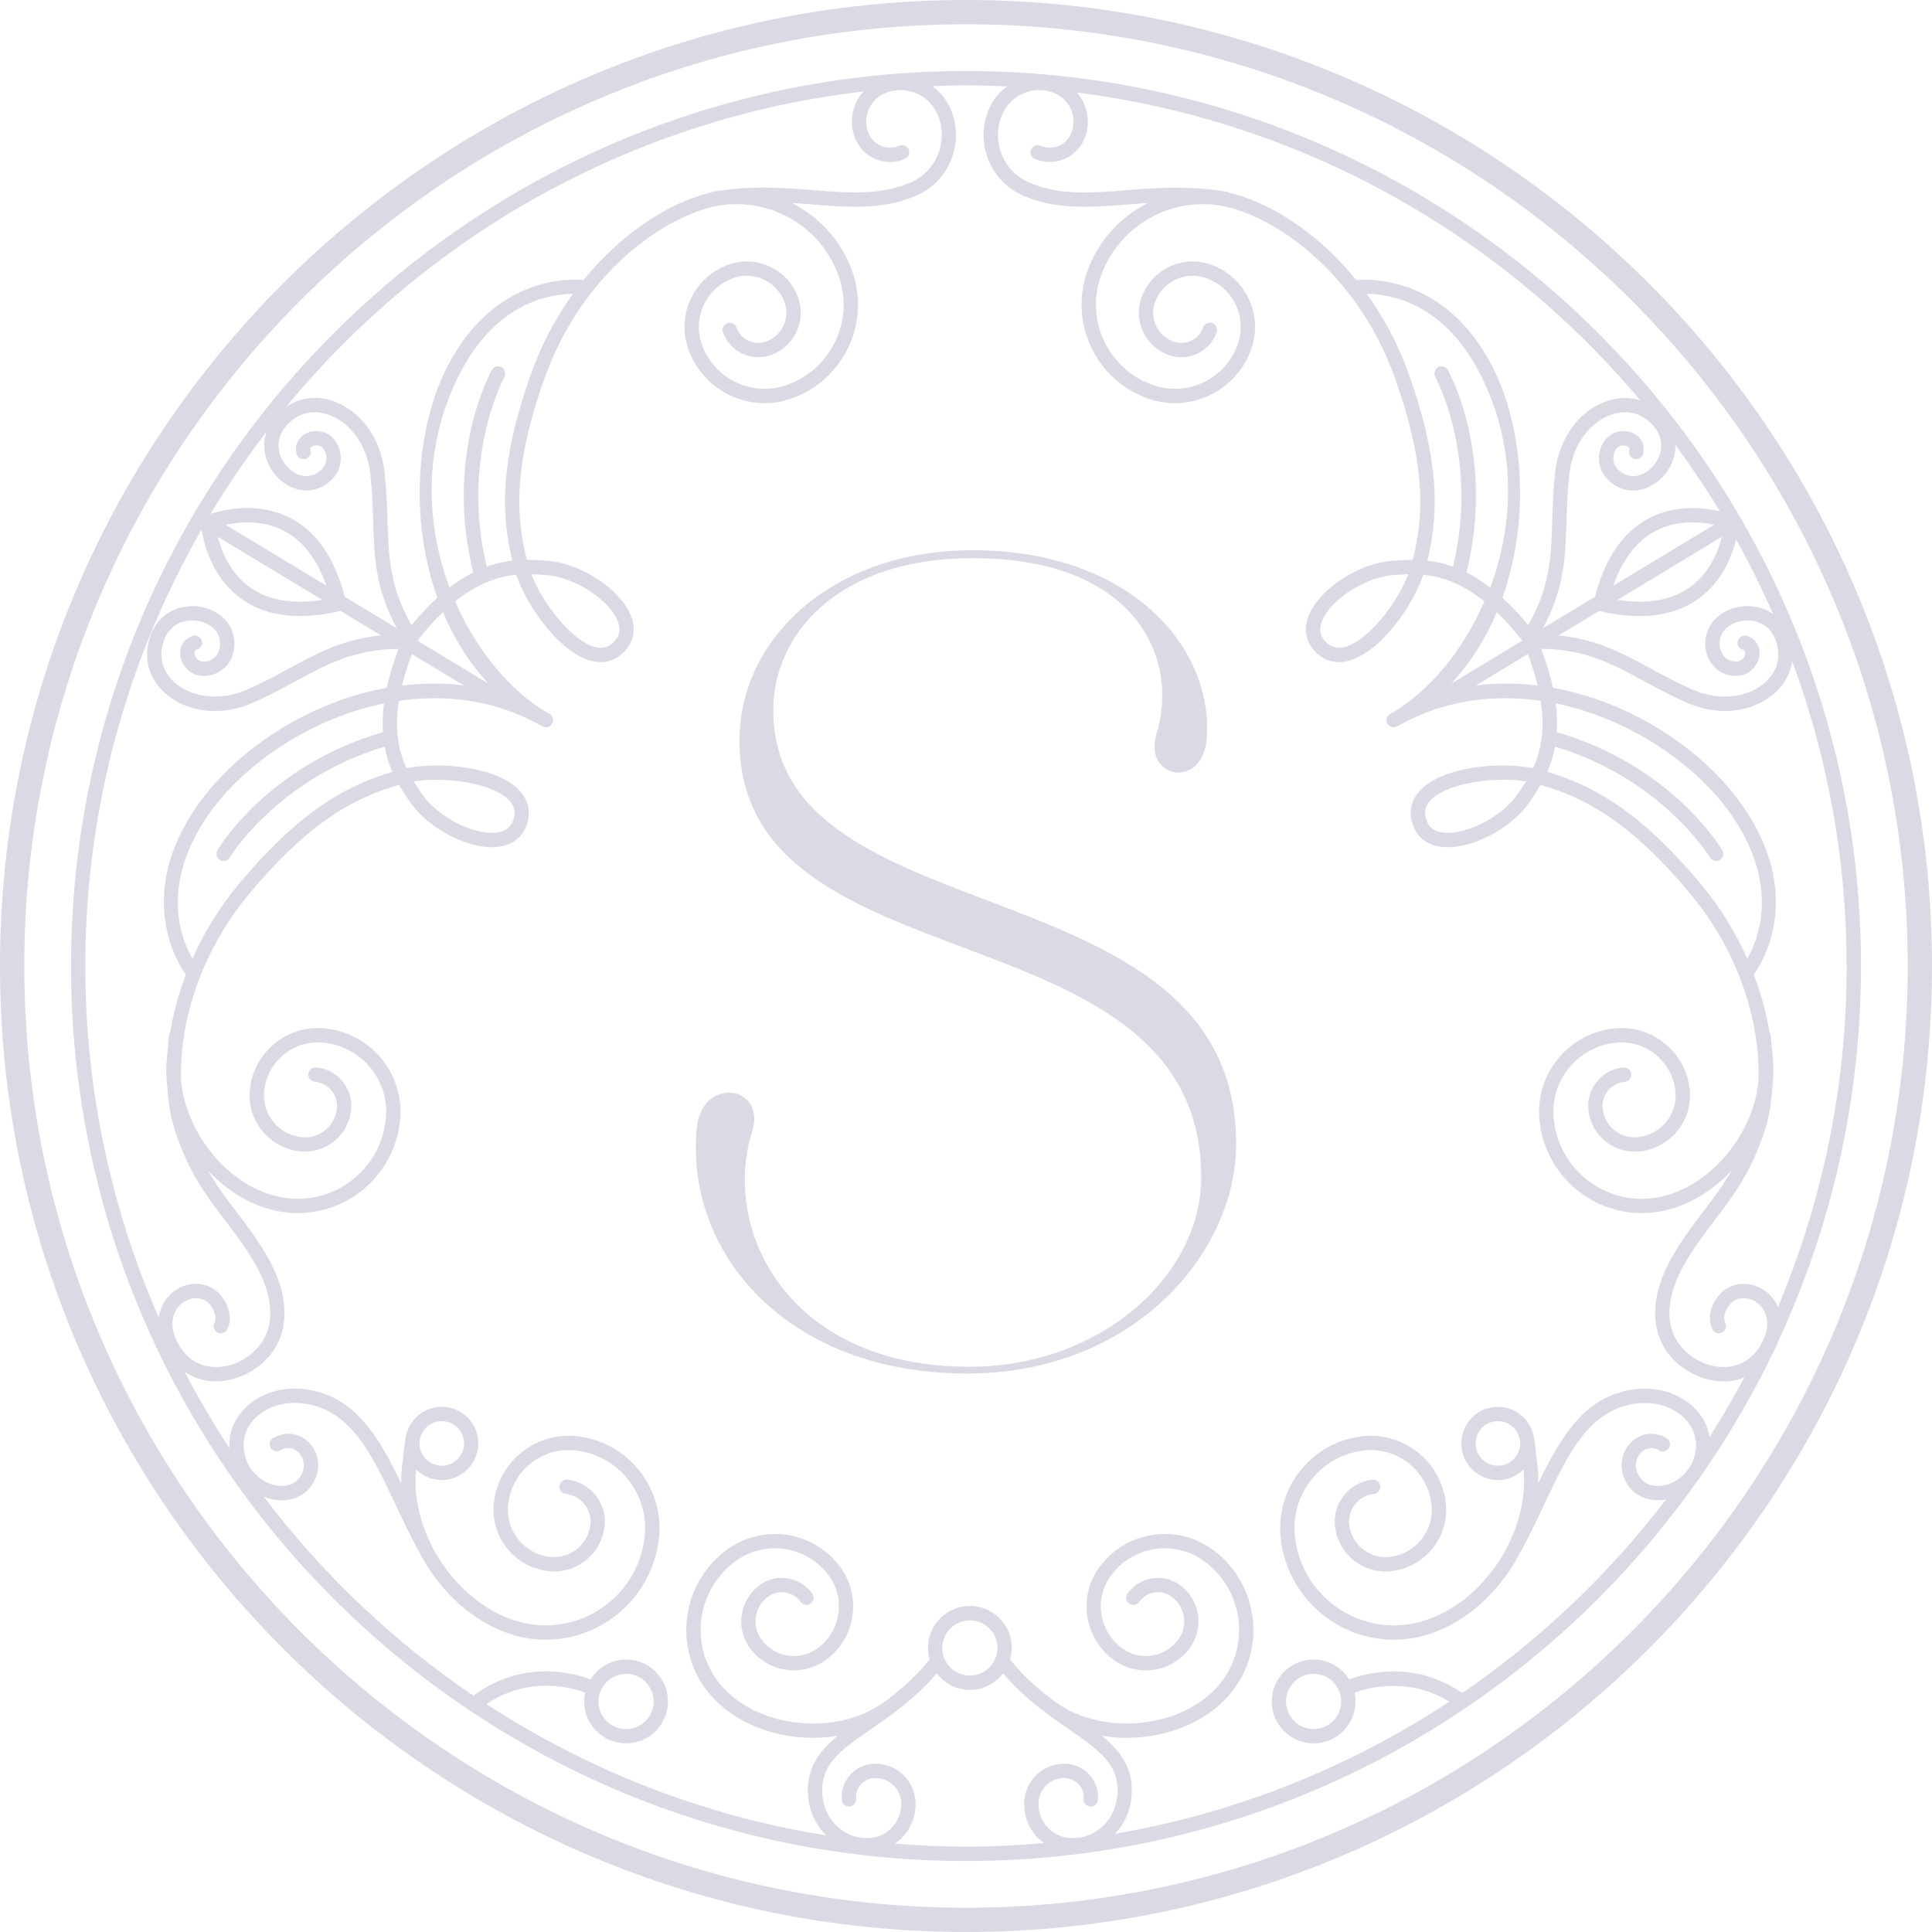
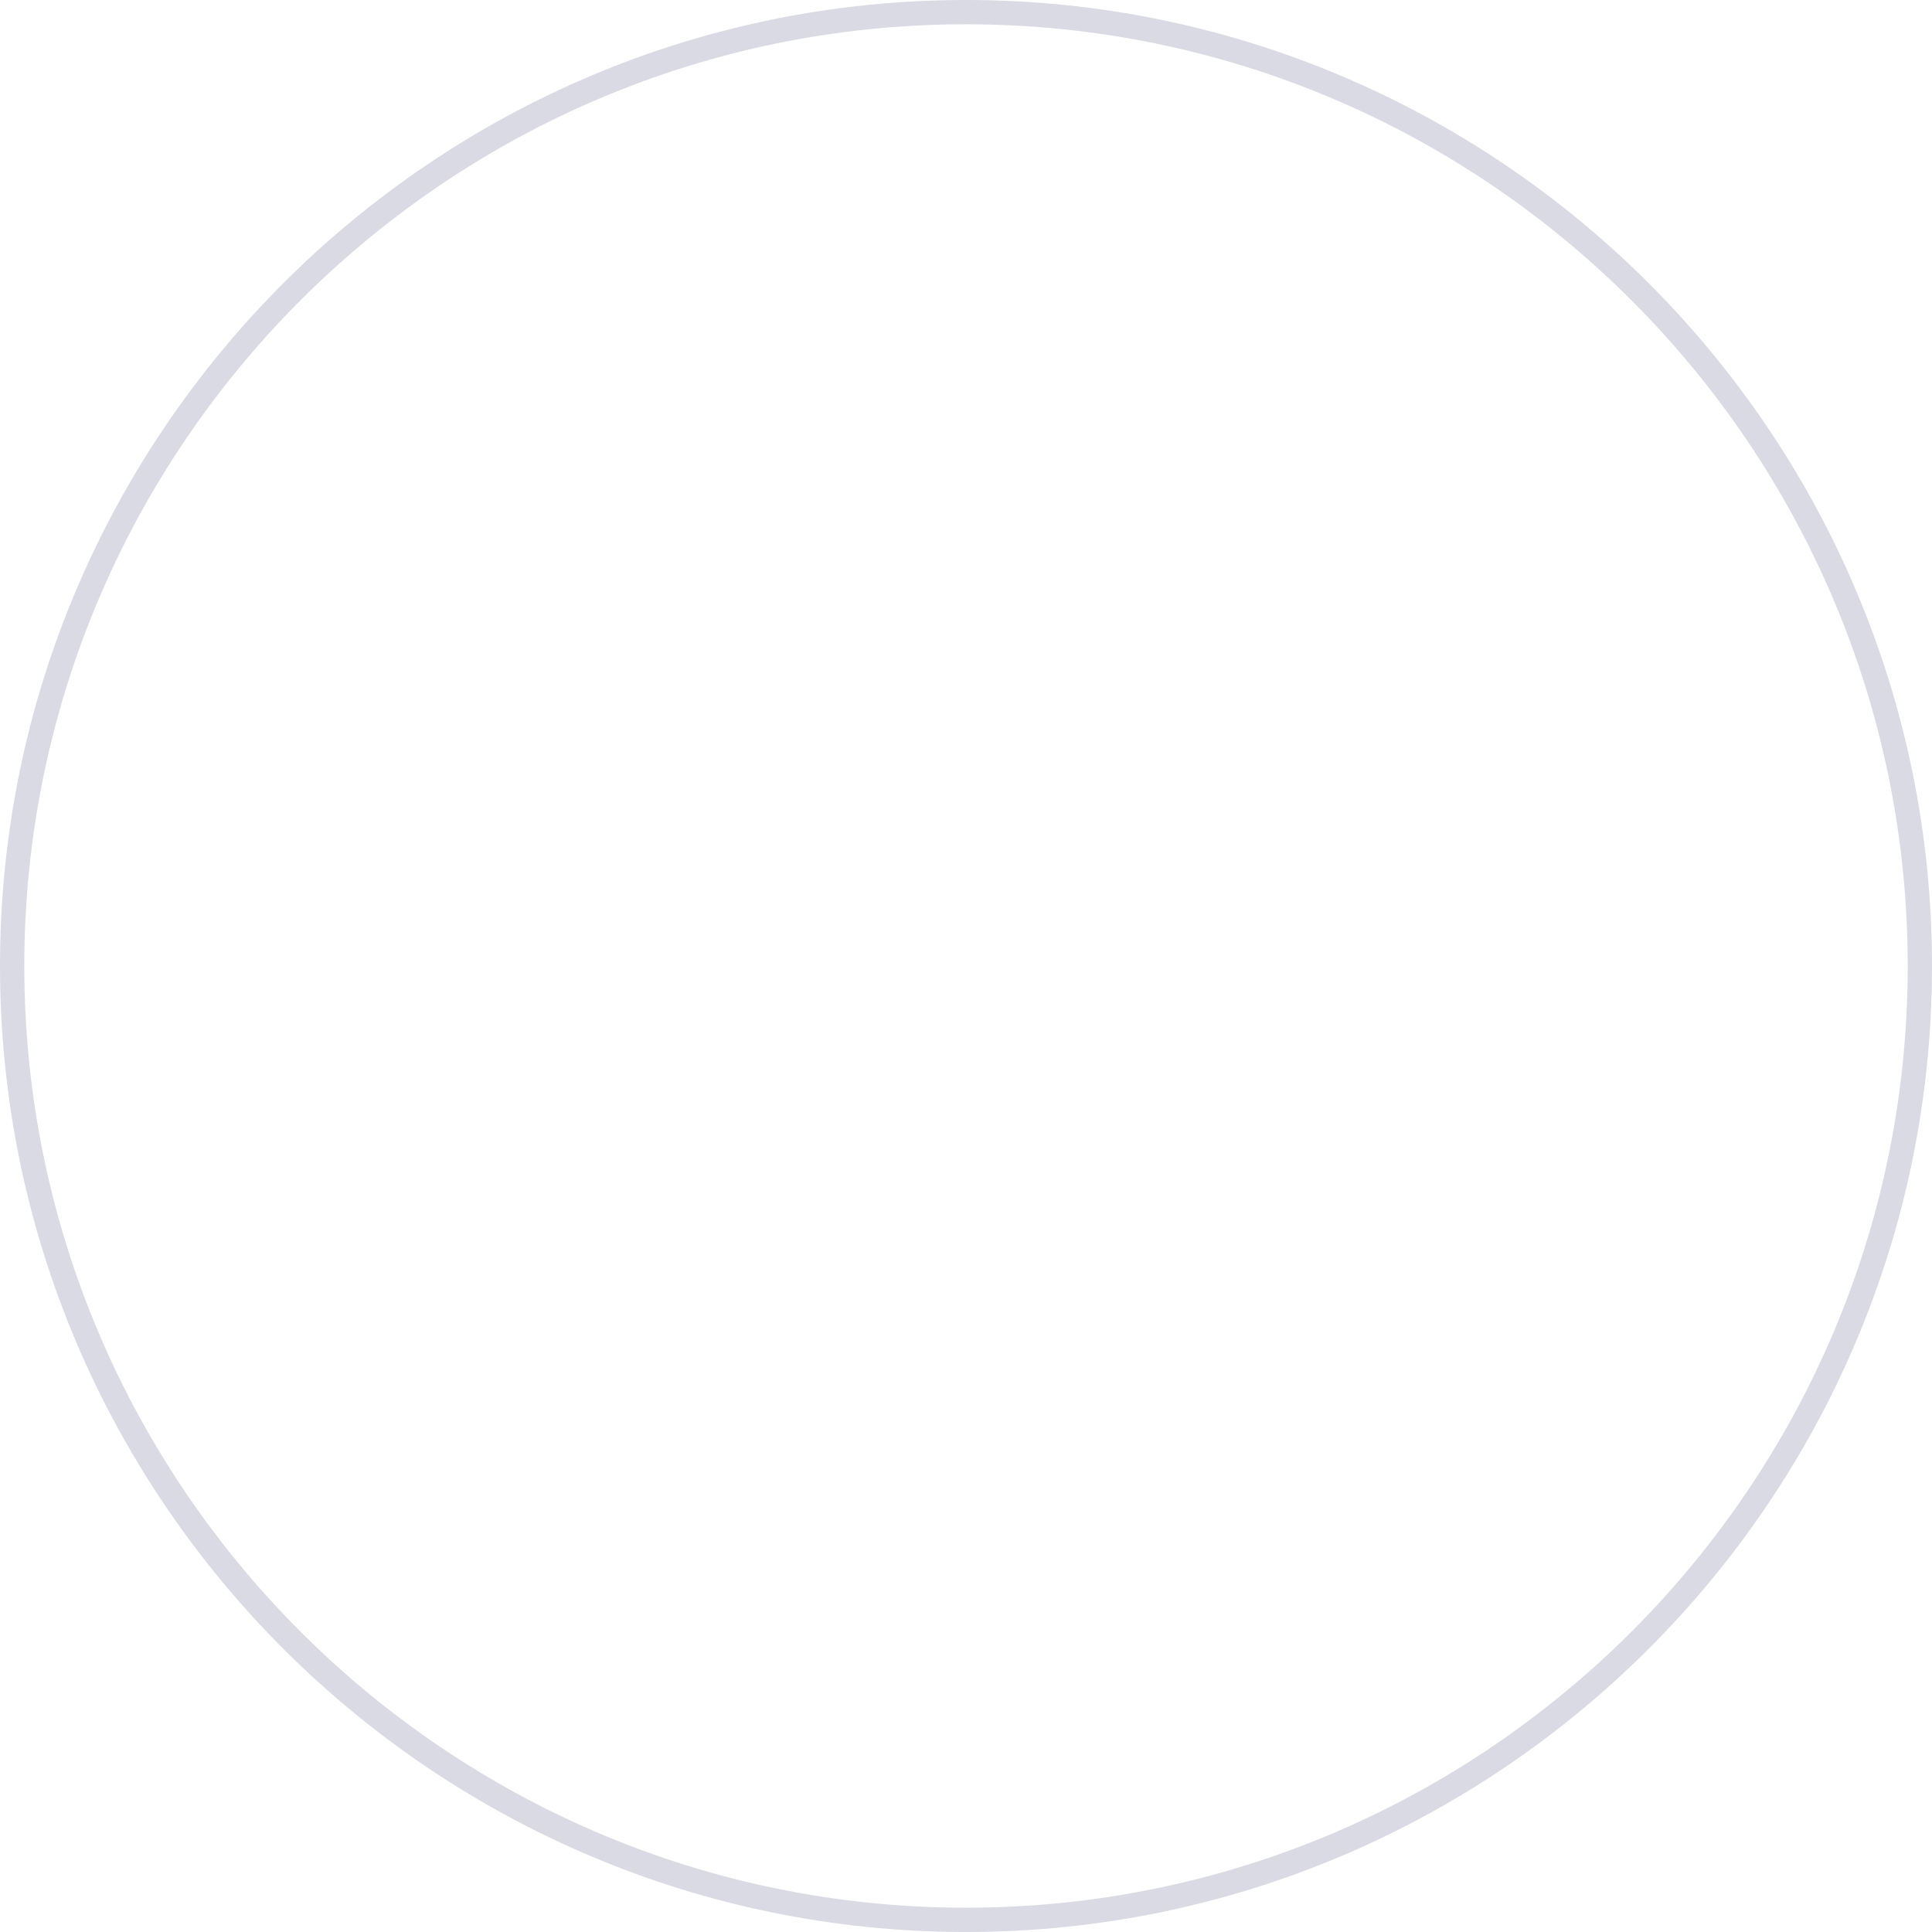
<svg xmlns="http://www.w3.org/2000/svg" width="88" height="88" viewBox="0 0 88 88">
  <g>
    <path fill="rgb(217,218,228)" fill-rule="evenodd" d="M88 44C88 68.262 68.262 88 44 88 19.738 88 0 68.262 0 44S19.739 0 44 0C68.262 0 88 19.739 88 44zm-1.106 0c0-23.652-19.242-42.894-42.894-42.894S1.106 20.348 1.106 44c0 23.652 19.242 42.894 42.894 42.894 23.652 0 42.894-19.242 42.894-42.894z" />
-     <path fill="rgb(217,218,228)" fill-rule="evenodd" d="M44.045 62.562c7.592 0 12.26-5.489 12.26-10.465 0-12.876-21.084-9.285-21.084-19.75 0-3.437 2.924-6.925 9.08-6.925 7.489 0 9.439 4.617 8.362 8.054-.564 2.001 2.154 2.514 2.308.102.257-4.207-3.591-8.516-10.67-8.516-6.361 0-10.619 4.002-10.619 8.67 0 11.439 21.032 7.387 21.032 19.904 0 4.412-4.514 8.618-10.567 8.618-8.208 0-11.286-6.156-9.901-10.67.718-2.155-2.308-2.616-2.514-.154-.513 5.643 4.104 11.132 12.312 11.132l0.0 0z" />
-     <path fill="rgb(217,218,228)" fill-rule="evenodd" d="M44 84.766c13.732 0 25.89-6.832 33.28-17.267.096-.111.18-.233.256-.36 1.229-1.776 2.325-3.65 3.264-5.614.01-.018.023-.032.033-.05.061-.117.103-.229.145-.342 2.425-5.212 3.788-11.015 3.788-17.132 0-22.478-18.287-40.766-40.765-40.766-22.478 0-40.766 18.288-40.766 40.766 0 22.478 18.288 40.765 40.766 40.765zM12.445 65.504c.566-.339 1.24-.236 1.677.255.398.447.574 1.254.021 1.968-.408.528-1.119.734-1.855.535-.097-.026-.19-.062-.282-.099 2.669 3.525 5.902 6.599 9.569 9.081.017-.02.031-.041.052-.057 2.326-1.667 4.66-.928 5.27-.688.337-.544.934-.91 1.62-.91 1.053 0 1.909.857 1.909 1.91 0 1.053-.856 1.909-1.909 1.909-1.053 0-1.909-.856-1.909-1.909 0-.136.016-.269.043-.397-.499-.197-2.477-.829-4.491.517 4.596 2.996 9.836 5.079 15.469 5.982-.426-.423-.724-.989-.804-1.643-.163-1.333.439-2.16 1.331-2.895-.363.06-.735.093-1.114.093-.315 0-.633-.021-.953-.064-1.691-.226-3.146-1.037-3.992-2.224-1.448-2.034-.971-4.867 1.063-6.315 1.657-1.179 3.963-.789 5.143.866.964 1.355.647 3.241-.708 4.205-.539.383-1.195.535-1.848.424-.652-.11-1.223-.467-1.607-1.007-.317-.445-.442-.988-.35-1.527.091-.539.386-1.01.832-1.328.37-.263.822-.368 1.27-.292.449.076.841.321 1.105.692.104.146.07.35-.077.455-.147.104-.35.07-.455-.077-.335-.472-.992-.583-1.465-.247-.303.216-.505.537-.567.905-.062.368.023.737.239 1.041.583.82 1.725 1.012 2.546.429.514-.366.855-.91.96-1.533.105-.623-.039-1.248-.406-1.763-.97-1.363-2.869-1.683-4.233-.713-1.741 1.24-2.149 3.665-.91 5.406.741 1.041 2.034 1.754 3.547 1.956 1.502.204 2.975-.123 4.048-.887.009-.006.019-.007.028-.013.692-.513 1.406-1.113 2.055-1.911.013-.016.031-.025.046-.038-.051-.171-.086-.349-.086-.537 0-1.053.856-1.909 1.909-1.909 1.053 0 1.909.856 1.909 1.909 0 .188-.036.366-.086.538.015.013.032.021.045.037.65.798 1.363 1.398 2.056 1.911.009.005.019.006.028.013 1.073.764 2.548 1.09 4.048.887 1.513-.202 2.806-.915 3.547-1.956 1.239-1.741.831-4.166-.91-5.406-1.364-.971-3.263-.651-4.233.713-.366.515-.51 1.14-.406 1.763.105.623.446 1.167.96 1.533.82.583 1.962.392 2.546-.429.216-.303.301-.673.239-1.041-.062-.368-.264-.689-.567-.905-.472-.336-1.13-.226-1.466.247-.105.147-.308.18-.455.077-.147-.105-.181-.308-.077-.455.264-.37.656-.616 1.105-.692.448-.077.9.028 1.27.292.445.318.741.789.832 1.328.091.539-.034 1.082-.35 1.527-.384.539-.955.897-1.607 1.007-.654.112-1.309-.041-1.848-.424-1.355-.964-1.672-2.851-.708-4.205 1.179-1.656 3.485-2.045 5.143-.866 2.034 1.448 2.511 4.281 1.063 6.315-.845 1.187-2.3 1.998-3.992 2.224-.319.043-.638.064-.953.064-.379 0-.751-.034-1.114-.093.892.734 1.495 1.562 1.331 2.895-.075.617-.348 1.153-.735 1.568 5.544-.95 10.702-3.038 15.225-6.02-1.933-1.179-3.83-.59-4.315-.403.027.128.042.26.042.396 0 1.053-.856 1.909-1.909 1.909-1.053 0-1.909-.856-1.909-1.909 0-1.053.856-1.91 1.909-1.91.685 0 1.283.366 1.62.91.6-.236 2.868-.95 5.155.613 3.543-2.427 6.676-5.407 9.279-8.815-.671.124-1.303-.085-1.679-.57-.553-.714-.377-1.521.021-1.968.437-.491 1.111-.595 1.677-.255.154.093.204.293.112.448-.093.153-.291.205-.448.112-.355-.214-.674-.072-.854.129-.232.261-.32.714.007 1.136.248.321.686.436 1.17.305.3-.081.638-.273.904-.581.064-.091.13-.18.194-.272.117-.201.207-.433.244-.707.076-.573-.123-1.115-.561-1.524-.589-.551-1.488-.769-2.405-.582-1.974.402-2.888 2.341-3.948 4.586-.321.68-.653 1.384-1.032 2.083-.004.008-.013.011-.018.019-1.058 2.099-3.043 3.761-5.215 4-.192.021-.383.031-.571.031-2.607 0-4.859-1.968-5.151-4.618-.254-2.309 1.417-4.395 3.727-4.65 1.878-.206 3.584 1.156 3.792 3.04.083.747-.131 1.482-.602 2.068-.47.586-1.14.955-1.888 1.037-.615.07-1.22-.108-1.702-.495-.483-.387-.786-.939-.854-1.554-.056-.509.089-1.01.41-1.41.32-.4.778-.651 1.287-.707.175-.024.34.11.36.288.02.179-.11.34-.288.36-.336.037-.638.203-.849.467-.212.264-.308.595-.271.931.049.442.267.838.613 1.116.347.278.78.406 1.223.356.574-.063 1.089-.346 1.45-.797.361-.45.525-1.015.462-1.589-.168-1.526-1.551-2.633-3.072-2.463-1.952.215-3.365 1.978-3.15 3.93.274 2.484 2.518 4.283 5.003 4.01 1.968-.217 3.765-1.732 4.719-3.645.005-.012.005-.025.011-.037.023-.043.044-.087.067-.13.48-1.027.719-2.156.609-3.258-.301.294-.711.477-1.164.477-.92 0-1.668-.748-1.668-1.668 0-.92.748-1.667 1.668-1.667.831 0 1.516.612 1.641 1.409.005.018.015.033.017.052l.15 1.269c.028.252.035.506.03.76.976-2.027 2.014-3.821 4.072-4.24 1.121-.227 2.237.05 2.98.744.414.386.666.862.75 1.38.563-.885 1.094-1.792 1.588-2.722-.073.029-.142.066-.218.088-.235.068-.481.101-.73.101-.527 0-1.07-.148-1.563-.436-1.766-1.03-2.051-3.062-.744-5.305.456-.782.931-1.403 1.389-2.004.45-.59.886-1.166 1.285-1.864-1.043 1.118-2.361 1.813-3.69 1.926-.135.011-.271.017-.405.017-1.104 0-2.161-.385-3.015-1.104-.957-.808-1.543-1.94-1.649-3.187-.178-2.097 1.383-3.947 3.48-4.125.828-.069 1.637.186 2.274.724.637.537 1.027 1.289 1.097 2.119.119 1.407-.928 2.648-2.334 2.767-1.165.097-2.185-.766-2.285-1.927-.039-.467.105-.922.408-1.28.302-.359.726-.578 1.193-.618.181-.007.338.118.353.298.015.179-.118.337-.298.353-.294.025-.56.163-.75.388-.19.226-.281.511-.256.805.068.802.766 1.404 1.579 1.332 1.047-.089 1.828-1.014 1.739-2.062-.115-1.355-1.318-2.366-2.666-2.248-1.738.147-3.032 1.681-2.885 3.42.091 1.074.595 2.049 1.42 2.744.823.695 1.867 1.029 2.944.936 1.325-.112 2.649-.893 3.631-2.141.764-.971 1.226-2.101 1.335-3.203.093-2.503-.773-5.755-3.156-8.596-2.925-3.488-5.027-4.389-6.765-4.898-.161.276-.329.522-.482.745l-.035.051c-.842 1.228-2.709 2.175-3.993 2.027-.622-.071-1.077-.402-1.282-.93-.232-.597-.136-1.156.281-1.614 1.013-1.117 3.623-1.346 5.168-1.039.337-.734.557-1.702.345-3.069-2.131-.311-4.362-.043-6.424 1.101-.009.005-.017.011-.026.016-.003.002-.006.001-.009.002-.025.014-.051.026-.076.04-.158.09-.356.035-.445-.121-.09-.157-.035-.356.121-.445.037-.021.075-.04.113-.06 1.644-.962 3.198-2.791 4.185-5.06-1.057-.846-1.989-1.137-2.783-1.215-.514 1.487-2.026 3.628-3.502 3.941-.12.025-.238.038-.352.038-.46 0-.865-.207-1.184-.609-.353-.444-.408-1.004-.157-1.576.52-1.185 2.278-2.32 3.763-2.428l.062-.005c.269-.019.563-.041.88-.041h.006c.436-1.757.717-4.026-.822-8.311-1.512-4.205-4.647-6.811-7.164-7.63-.108-.037-.217-.067-.326-.095-.051-.014-.103-.028-.153-.04-2.412-.553-4.916.788-5.75 3.178-.704 2.018.366 4.232 2.383 4.936.765.268 1.589.22 2.319-.132.731-.353 1.28-.969 1.547-1.734.208-.596.171-1.237-.103-1.806-.274-.569-.754-.996-1.35-1.204-.949-.332-1.994.172-2.325 1.123-.123.352-.101.731.061 1.066.162.336.445.589.797.711.545.188 1.147-.099 1.339-.646.059-.17.245-.261.415-.2.17.059.26.245.2.415-.309.886-1.281 1.356-2.169 1.047-.517-.18-.932-.551-1.17-1.043-.238-.492-.27-1.048-.09-1.564.45-1.289 1.863-1.975 3.156-1.523.76.265 1.372.811 1.722 1.536.35.725.397 1.544.132 2.304-.325.93-.992 1.678-1.879 2.106-.508.245-1.052.369-1.6.369-.409 0-.82-.069-1.218-.208-2.357-.822-3.606-3.409-2.784-5.767.496-1.422 1.516-2.514 2.767-3.142-.325.021-.645.045-.963.07-.657.052-1.3.102-1.931.102-.949 0-1.874-.114-2.785-.51-.735-.319-1.301-.907-1.594-1.656-.296-.754-.279-1.578.048-2.32.183-.416.473-.747.817-.997-.623-.029-1.248-.048-1.878-.048-.516 0-1.027.02-1.539.039.349.25.643.585.828 1.005.327.742.345 1.566.049 2.32-.293.749-.859 1.336-1.594 1.656-.911.396-1.836.51-2.785.51-.631 0-1.274-.05-1.931-.102-.317-.025-.638-.05-.962-.07 1.25.628 2.269 1.719 2.766 3.142.822 2.358-.427 4.945-2.784 5.767-.398.139-.808.208-1.218.208-.548 0-1.092-.124-1.6-.369-.887-.428-1.555-1.176-1.879-2.106-.265-.76-.219-1.579.132-2.304.35-.725.962-1.271 1.722-1.536 1.29-.45 2.705.233 3.156 1.523.18.516.148 1.072-.09 1.564-.238.492-.653.863-1.169 1.043-.886.309-1.86-.161-2.169-1.047-.059-.17.03-.356.2-.415.171-.06.356.03.415.2.191.548.792.835 1.339.646.352-.123.634-.375.796-.711.162-.335.184-.714.061-1.066-.332-.95-1.377-1.454-2.325-1.123-.596.208-1.076.636-1.35 1.204-.274.569-.311 1.21-.103 1.806.267.766.816 1.382 1.547 1.734.731.353 1.555.401 2.319.132 2.018-.704 3.087-2.919 2.383-4.936-.834-2.389-3.333-3.732-5.745-3.18-.054.013-.109.028-.164.043-.107.029-.215.058-.322.094-2.516.82-5.651 3.426-7.162 7.63-1.539 4.285-1.259 6.553-.822 8.311h.006c.318 0 .611.022.88.041l.062.005c1.484.108 3.243 1.243 3.763 2.428.251.572.195 1.132-.157 1.576-.32.402-.724.609-1.184.609-.114 0-.231-.013-.352-.038-1.475-.313-2.988-2.454-3.502-3.941-.794.078-1.726.369-2.783 1.215.987 2.27 2.541 4.098 4.185 5.06.037.021.076.039.113.06.156.089.211.288.121.445-.089.156-.287.211-.445.121-.025-.014-.051-.026-.076-.04-.003-.001-.006-.001-.009-.002-.009-.005-.017-.011-.026-.016-2.062-1.143-4.293-1.412-6.424-1.1-.212 1.367.009 2.334.345 3.068 1.544-.306 4.155-.077 5.168 1.039.417.458.513 1.017.281 1.614-.206.528-.661.859-1.282.93-1.279.147-3.151-.799-3.993-2.027l-.035-.051c-.153-.224-.321-.469-.482-.745-1.738.509-3.84 1.409-6.765 4.898-2.388 2.847-3.252 6.107-3.155 8.612.112 1.096.573 2.22 1.334 3.187.982 1.248 2.306 2.029 3.631 2.141 1.073.092 2.12-.241 2.944-.936.825-.695 1.328-1.669 1.42-2.744.148-1.739-1.146-3.273-2.885-3.42-1.359-.122-2.551.893-2.666 2.248-.089 1.048.691 1.974 1.739 2.062.807.067 1.512-.529 1.579-1.332.025-.294-.066-.579-.256-.805-.19-.225-.456-.363-.75-.388-.179-.016-.313-.173-.298-.353.016-.179.174-.306.353-.298.468.04.891.259 1.193.618.302.359.447.813.408 1.28-.099 1.16-1.117 2.022-2.285 1.927-1.406-.119-2.453-1.361-2.334-2.767.071-.83.461-1.583 1.097-2.119.637-.538 1.444-.793 2.274-.724 2.097.178 3.657 2.029 3.48 4.125-.106 1.248-.692 2.38-1.649 3.187-.854.719-1.911 1.104-3.015 1.104-.134 0-.269-.005-.405-.017-1.329-.113-2.647-.808-3.69-1.926.399.698.835 1.274 1.285 1.864.458.601.933 1.222 1.389 2.004 1.307 2.242 1.023 4.275-.744 5.305-.492.287-1.036.436-1.563.436-.25 0-.495-.033-.73-.101-.255-.073-.484-.195-.699-.34.624 1.196 1.304 2.358 2.042 3.48-.038-.713.232-1.376.777-1.886.743-.694 1.859-.973 2.98-.744 2.058.419 3.095 2.213 4.072 4.24-.004-.253.003-.505.031-.757l.15-1.272c.002-.019.012-.034.017-.052.125-.797.81-1.409 1.641-1.409.92 0 1.668.748 1.668 1.667s-.748 1.668-1.668 1.668c-.453 0-.863-.183-1.164-.477-.11 1.1.127 2.225.605 3.25.024.046.046.092.071.138.007.013.007.026.012.039.954 1.911 2.752 3.426 4.719 3.643 2.49.268 4.729-1.525 5.003-4.01.215-1.952-1.198-3.715-3.15-3.93-1.534-.172-2.905.937-3.072 2.463-.063.574.101 1.138.462 1.589.361.45.876.733 1.45.796.917.095 1.736-.559 1.837-1.472.037-.336-.059-.667-.271-.931-.212-.264-.513-.429-.849-.467-.179-.019-.308-.181-.288-.36.019-.179.186-.313.36-.288.509.056.967.307 1.287.707.321.4.466.901.41 1.41-.14 1.269-1.286 2.195-2.556 2.049-.747-.082-1.417-.45-1.888-1.037-.47-.587-.684-1.321-.601-2.068.207-1.883 1.903-3.247 3.792-3.04 2.309.255 3.981 2.341 3.727 4.65-.292 2.65-2.544 4.618-5.151 4.618-.189 0-.38-.01-.571-.031-2.172-.24-4.157-1.902-5.215-4.001-.005-.007-.013-.01-.018-.018-.379-.698-.711-1.402-1.032-2.083-1.059-2.245-1.974-4.184-3.948-4.586-.918-.188-1.816.031-2.405.582-.438.409-.637.95-.561 1.524.123.917.799 1.414 1.341 1.559.484.131.922.017 1.17-.305.327-.422.239-.874.007-1.136-.18-.201-.498-.343-.854-.129-.157.092-.355.041-.448-.112-.092-.154-.043-.355.112-.448zM39.332 4.167c-.164.183-.3.392-.391.628-.198.51-.186 1.066.035 1.566.184.416.518.737.942.901.424.165.887.155 1.303-.029.165-.072.24-.265.167-.429-.073-.166-.267-.239-.429-.167-.258.113-.543.118-.805.018-.261-.102-.468-.299-.581-.556-.15-.341-.158-.72-.024-1.068.135-.348.397-.622.738-.772.447-.197.941-.207 1.397-.031.454.177.813.519 1.009.965.257.582.27 1.228.038 1.82-.229.586-.672 1.045-1.246 1.295-1.37.594-2.777.485-4.406.356l-.02-.002c-1.348-.105-2.876-.224-4.59.071-.042.007-.079.023-.113.044-.013.003-.026.007-.039.01-.051.012-.102.027-.153.04-.121.032-.242.067-.365.107-.024.008-.048.013-.071.021-.006.002-.01.007-.016.01-1.663.564-3.559 1.845-5.135 3.792-.484-.052-4.045-.266-6.205 3.95-1.394 2.72-1.747 6.886-.451 10.518-.379.345-.771.756-1.175 1.247-.988-1.73-1.043-3.074-1.095-4.738-.022-.696-.045-1.416-.136-2.241-.161-1.458-.998-2.67-2.183-3.163-.817-.339-1.65-.256-2.311.216 6.43-7.812 15.753-13.15 26.312-14.38zm7.336.061c.455-.176.95-.166 1.397.031.341.151.603.424.738.772.134.347.126.726-.024 1.068-.113.257-.319.454-.58.556-.261.1-.546.095-.805-.018-.163-.072-.357.002-.429.167-.073.165.002.357.167.429.416.184.879.194 1.303.029.424-.165.758-.485.941-.901.221-.5.233-1.056.035-1.566-.084-.216-.207-.407-.352-.578C59.315 5.514 68.375 10.691 74.714 18.236c-.529-.17-1.115-.145-1.693.096-1.185.492-2.022 1.704-2.183 3.163-.091.826-.114 1.545-.136 2.241-.052 1.663-.107 3.008-1.095 4.738-.404-.491-.796-.902-1.175-1.247 1.296-3.632.944-7.799-.45-10.518-2.161-4.217-5.722-4.002-6.206-3.95-1.575-1.946-3.47-3.227-5.134-3.791-.006-.003-.01-.008-.017-.01-.025-.009-.049-.013-.074-.022-.122-.04-.241-.073-.36-.105-.052-.014-.105-.029-.157-.041-.012-.003-.025-.007-.037-.01-.034-.021-.072-.037-.114-.044-1.717-.296-3.245-.176-4.595-.071l-.015.001c-1.631.129-3.036.238-4.406-.356-.574-.249-1.017-.709-1.246-1.295-.232-.592-.218-1.238.038-1.82.197-.446.556-.789 1.01-.966zM22.167 25.81c.415-.149.806-.233 1.171-.274-.443-1.834-.695-4.208.872-8.567.487-1.356 1.142-2.548 1.887-3.584-.994.002-3.475.358-5.147 3.62-1.707 3.33-1.561 6.849-.475 9.753.375-.288.735-.511 1.082-.685-1.31-5.255.757-9.058.847-9.218.087-.158.287-.213.443-.126.158.087.214.286.127.443-.021.037-1.997 3.696-.807 8.637zm43.338-9.081c.156-.087.355-.032.443.126.089.16 2.157 3.963.847 9.218.346.174.707.396 1.082.685 1.086-2.904 1.232-6.423-.475-9.753-1.673-3.263-4.153-3.618-5.147-3.62C63 14.42 63.654 15.613 64.142 16.969c1.566 4.359 1.314 6.733.872 8.567.365.041.757.125 1.171.274 1.19-4.942-.786-8.601-.807-8.637-.087-.158-.031-.356.127-.443zm9.215 4.901c.46-.159.841-.619.926-1.119.061-.358.004-.887-.617-1.382-.486-.387-1.127-.457-1.758-.195-.951.395-1.652 1.429-1.786 2.632-.089.8-.111 1.507-.132 2.191-.051 1.634-.105 3.071-1.077 4.859l2.375-1.435c.453-1.763 1.284-2.973 2.48-3.587 1.209-.621 2.476-.476 3.209-.302-.63-1.04-1.309-2.047-2.027-3.023.001.117-.004.235-.025.354-.126.735-.67 1.388-1.355 1.625-.577.201-1.173.076-1.634-.341-.34-.306-.509-.735-.462-1.177.043-.409.264-.775.575-.955.355-.205.825-.181 1.143.058.262.198.37.511.289.837-.044.174-.221.279-.396.237-.174-.044-.281-.221-.237-.396.018-.073.005-.117-.049-.158-.092-.071-.28-.096-.423-.014-.128.074-.232.262-.252.458-.015.137-.001.398.25.625.364.328.736.294.984.208zm-62.657-1.009c.126.735.67 1.388 1.355 1.625.575.2 1.172.076 1.634-.341.34-.306.509-.735.462-1.177-.043-.409-.264-.775-.575-.955-.356-.205-.825-.181-1.143.058-.262.198-.37.511-.289.837.044.174.219.28.396.237.174-.044.281-.221.237-.396-.018-.073-.005-.117.049-.158.093-.071.282-.096.423-.014.128.074.232.262.252.458.015.137.001.398-.25.625-.365.328-.736.294-.984.208-.46-.159-.841-.619-.926-1.119-.061-.357-.004-.887.617-1.382.486-.386 1.126-.458 1.758-.195.951.395 1.652 1.429 1.786 2.632.089.8.111 1.507.132 2.191.051 1.634.105 3.071 1.077 4.859l-2.375-1.435c-.453-1.763-1.284-2.974-2.48-3.587-1.492-.768-3.073-.368-3.628-.185.781-1.3 1.636-2.55 2.554-3.749-.108.306-.14.63-.083.962zm2.805 6.056c-.425-1.212-1.075-2.058-1.946-2.505-.966-.497-2.005-.409-2.65-.272l4.596 2.777zm58.616-0c.424-1.21 1.072-2.054 1.941-2.502.963-.497 2.005-.41 2.653-.274l-4.594 2.776zM9.658 59.553c-.312-.503-.86-.498-1.235-.284-.507.29-.804.991-.326 1.903.273.521.687.874 1.196 1.021.562.161 1.212.062 1.785-.272 1.44-.84 1.63-2.49.508-4.414-.435-.747-.897-1.352-1.344-1.936-.814-1.066-1.656-2.168-2.274-4.081-.191-.59-.309-1.28-.35-2.032-.049-.391-.059-.781-.026-1.162l.107-1.145c.005-.056.028-.105.058-.149.137-.844.373-1.723.709-2.61-.287-.392-2.268-3.359.286-7.349 1.456-2.275 4.043-4.222 6.923-5.208.647-.222 1.296-.388 1.941-.505.116-.537.293-1.128.54-1.775-1.978.025-3.167.649-4.627 1.44-.612.332-1.245.674-2.004 1.011-.571.254-1.166.379-1.74.379-.772 0-1.505-.226-2.092-.671-.74-.562-1.093-1.374-.968-2.231.125-.859.586-1.478 1.299-1.745.697-.261 1.537-.12 2.087.351.463.398.656.975.529 1.583-.093.449-.379.81-.785.993-.376.168-.802.162-1.115-.016-.356-.204-.572-.621-.525-1.016.039-.327.255-.578.577-.671.173-.051.353.05.404.222.05.173-.05.354-.222.404-.072.021-.103.055-.111.122-.014.116.059.292.201.373.128.074.343.068.523-.013.125-.057.344-.2.414-.531.1-.48-.116-.785-.315-.955-.369-.317-.958-.414-1.434-.236-.34.127-.769.444-.883 1.229-.089.614.172 1.204.717 1.617.821.623 2.067.707 3.173.216.735-.326 1.357-.663 1.958-.989 1.291-.699 2.446-1.313 4.142-1.477l-1.856-1.122c-.008.003-.014.008-.023.01-.648.152-1.255.227-1.818.227-1.068 0-1.975-.273-2.711-.818-1.317-.974-1.675-2.518-1.768-3.128-3.363 5.866-5.297 12.652-5.297 19.885 0 5.69 1.198 11.103 3.344 16.01.087-.594.431-1.057.868-1.307.66-.376 1.597-.324 2.113.505.38.612.259 1.148.127 1.368-.092.154-.292.205-.447.112-.152-.091-.204-.287-.116-.441.011-.021.135-.288-.118-.695zM73.672 27.325c1.38.214 2.5.013 3.335-.603.881-.649 1.263-1.632 1.425-2.274L73.672 27.325zm-58.992 0c-1.379.214-2.5.013-3.335-.603-.881-.649-1.263-1.632-1.425-2.274l4.76 2.877zm65.647.412c-.697-.261-1.537-.119-2.086.352-.463.398-.656.975-.529 1.583.093.449.379.81.785.993.375.168.802.162 1.115-.016.356-.204.572-.621.525-1.016-.039-.327-.255-.578-.577-.671-.173-.048-.354.05-.404.222-.05.173.05.354.222.404.072.021.103.055.111.122.014.116-.059.292-.201.373-.128.073-.343.068-.523-.013-.125-.057-.344-.2-.414-.531-.1-.48.116-.785.315-.955.37-.318.96-.414 1.434-.236.34.127.768.444.883 1.229.089.614-.172 1.204-.717 1.617-.821.622-2.067.708-3.173.216-.736-.327-1.357-.663-1.959-.989-1.291-.699-2.447-1.312-4.141-1.476l1.856-1.121c.008.003.014.008.023.01.649.152 1.255.227 1.818.227 1.067 0 1.975-.273 2.711-.818 1.06-.785 1.498-1.937 1.677-2.675.613 1.102 1.174 2.237 1.684 3.4-.132-.092-.275-.171-.433-.231zm-56.125-1.581c.227.005.44.021.638.035l.062.004c1.231.09 2.792 1.081 3.213 2.04.156.355.133.652-.071.908-.245.308-.528.414-.89.339-1.037-.22-2.409-1.931-2.952-3.326zm36.996 3.326c1.037-.22 2.409-1.931 2.952-3.326-.227.005-.44.02-.638.035l-.062.004c-1.231.09-2.792 1.081-3.213 2.04-.156.355-.133.652.071.908.245.308.528.414.89.339zm8.142-.301l-3.233 1.954c.891-.963 1.573-2.071 2.07-3.251.374.357.761.784 1.163 1.297zm-50.328 0c.402-.514.789-.94 1.163-1.297.497 1.18 1.179 2.287 2.07 3.251l-3.233-1.954zM84.113 44c0 5.502-1.115 10.749-3.129 15.527-.16-.361-.421-.647-.731-.825-.66-.376-1.597-.325-2.113.505-.38.612-.259 1.148-.127 1.368.091.151.283.198.436.113.154-.086.209-.284.127-.44-.006-.011-.141-.281.117-.697.313-.502.86-.498 1.235-.284.439.251.718.81.476 1.547-.063.137-.122.276-.187.413-.273.487-.67.823-1.159.964-.563.161-1.212.062-1.785-.272-1.44-.84-1.63-2.489-.508-4.413.435-.747.897-1.352 1.344-1.936.814-1.066 1.656-2.168 2.274-4.081.193-.595.311-1.289.351-2.047.047-.387.057-.772.025-1.15l-.106-1.143c-.005-.057-.029-.106-.059-.151-.137-.843-.373-1.722-.709-2.608.287-.392 2.268-3.359-.286-7.349-1.456-2.275-4.043-4.222-6.923-5.208-.648-.222-1.296-.388-1.941-.505-.116-.538-.293-1.129-.541-1.776 1.98.019 3.168.651 4.626 1.441.612.332 1.246.675 2.005 1.012.571.254 1.166.379 1.74.379.772 0 1.505-.226 2.092-.671.555-.421.892-.984.973-1.6 1.603 4.329 2.481 9.007 2.481 13.887zM70.04 31.226c-.106-.44-.254-.916-.451-1.434l-2.364 1.429c.917-.114 1.86-.111 2.815.005zm-51.729 0c.955-.117 1.899-.12 2.815-.005l-2.364-1.429c-.197.517-.345.994-.451 1.434zm52.601 2.123c5.2 1.516 7.443 5.218 7.536 5.376.091.155.04.354-.115.446-.052.031-.11.045-.166.045-.112 0-.22-.057-.281-.159-.022-.036-2.186-3.587-7.055-5.049-.08.434-.204.814-.353 1.151 1.807.542 3.986 1.52 6.962 5.069.925 1.104 1.626 2.27 2.144 3.435.499-.86 1.442-3.181-.535-6.27-1.531-2.394-4.68-4.635-8.19-5.355.064.481.076.916.051 1.311zm-53.473 0c-5.2 1.516-7.443 5.218-7.536 5.376-.091.155-.04.354.114.446.052.031.11.045.166.045.112 0 .22-.057.281-.159.022-.036 2.186-3.587 7.055-5.049.08.433.204.814.353 1.151-1.807.542-3.986 1.519-6.962 5.069-.925 1.104-1.626 2.27-2.144 3.435-.499-.86-1.442-3.181.535-6.27 1.532-2.394 4.68-4.634 8.19-5.354-.064.481-.076.915-.051 1.311zm5.764 3.117c-.713-.785-2.881-1.108-4.36-.874.119.194.24.37.352.534l.035.051c.698 1.018 2.336 1.87 3.38 1.748.386-.045.631-.214.749-.519.143-.366.093-.665-.156-.94zm46.305-.874c-.119.194-.24.37-.352.533l-.035.051c-.698 1.018-2.336 1.869-3.38 1.748-.386-.045-.631-.214-.749-.519-.143-.366-.093-.665.156-.94.56-.617 2.02-.949 3.338-.949.359 0 .706.024 1.023.075zM19.108 65.746c0-.56.455-1.015 1.015-1.015.56 0 1.016.455 1.016 1.015 0 .56-.456 1.016-1.016 1.016-.56 0-1.015-.456-1.015-1.016zm49.12 1.016c.56 0 1.015-.456 1.015-1.016 0-.56-.455-1.015-1.015-1.015-.56 0-1.016.455-1.016 1.015 0 .56.456 1.016 1.016 1.016zm-24.052 7.044c-.693 0-1.257.564-1.257 1.257 0 .693.564 1.257 1.257 1.257.693 0 1.257-.564 1.257-1.257 0-.693-.564-1.257-1.257-1.257zm4.534 9.912c-.41-.035-.781-.227-1.046-.542-.265-.314-.391-.713-.356-1.123.026-.31.172-.591.41-.792.238-.2.537-.299.85-.269.477.041.832.462.791.939-.015.179.118.337.298.353.167.016.337-.117.353-.298.071-.834-.55-1.572-1.385-1.644-.481-.039-.955.109-1.326.421-.372.313-.599.752-.64 1.235-.05.583.13 1.151.507 1.599.114.136.246.249.386.352-1.171.103-2.353.166-3.55.166-1.09 0-2.167-.056-3.236-.142.153-.108.298-.229.422-.376.377-.448.557-1.016.507-1.598-.042-.484-.269-.923-.64-1.236-.371-.312-.842-.46-1.327-.421-.835.072-1.456.81-1.385 1.644.016.18.185.312.353.298.18-.016.313-.173.298-.353-.041-.477.314-.898.79-.939.313-.029.613.069.851.269.238.201.384.482.41.793.036.409-.091.808-.356 1.123-.265.315-.636.507-1.046.542-1.071.092-2.033-.714-2.171-1.838-.18-1.474.778-2.137 2.229-3.14.941-.651 2.001-1.39 2.967-2.522.349.455.893.754 1.51.754.617 0 1.16-.299 1.509-.753.965 1.132 2.025 1.871 2.966 2.521 1.451 1.003 2.409 1.666 2.229 3.14-.138 1.123-1.1 1.929-2.171 1.837zm-20.193-7.475c-.693 0-1.257.564-1.257 1.258 0 .693.564 1.257 1.257 1.257.693 0 1.257-.564 1.257-1.257 0-.693-.564-1.258-1.257-1.258zm32.574 1.258c0 .693-.564 1.257-1.257 1.257-.693 0-1.257-.564-1.257-1.257 0-.693.564-1.258 1.257-1.258.693 0 1.257.564 1.257 1.258z" />
  </g>
</svg>